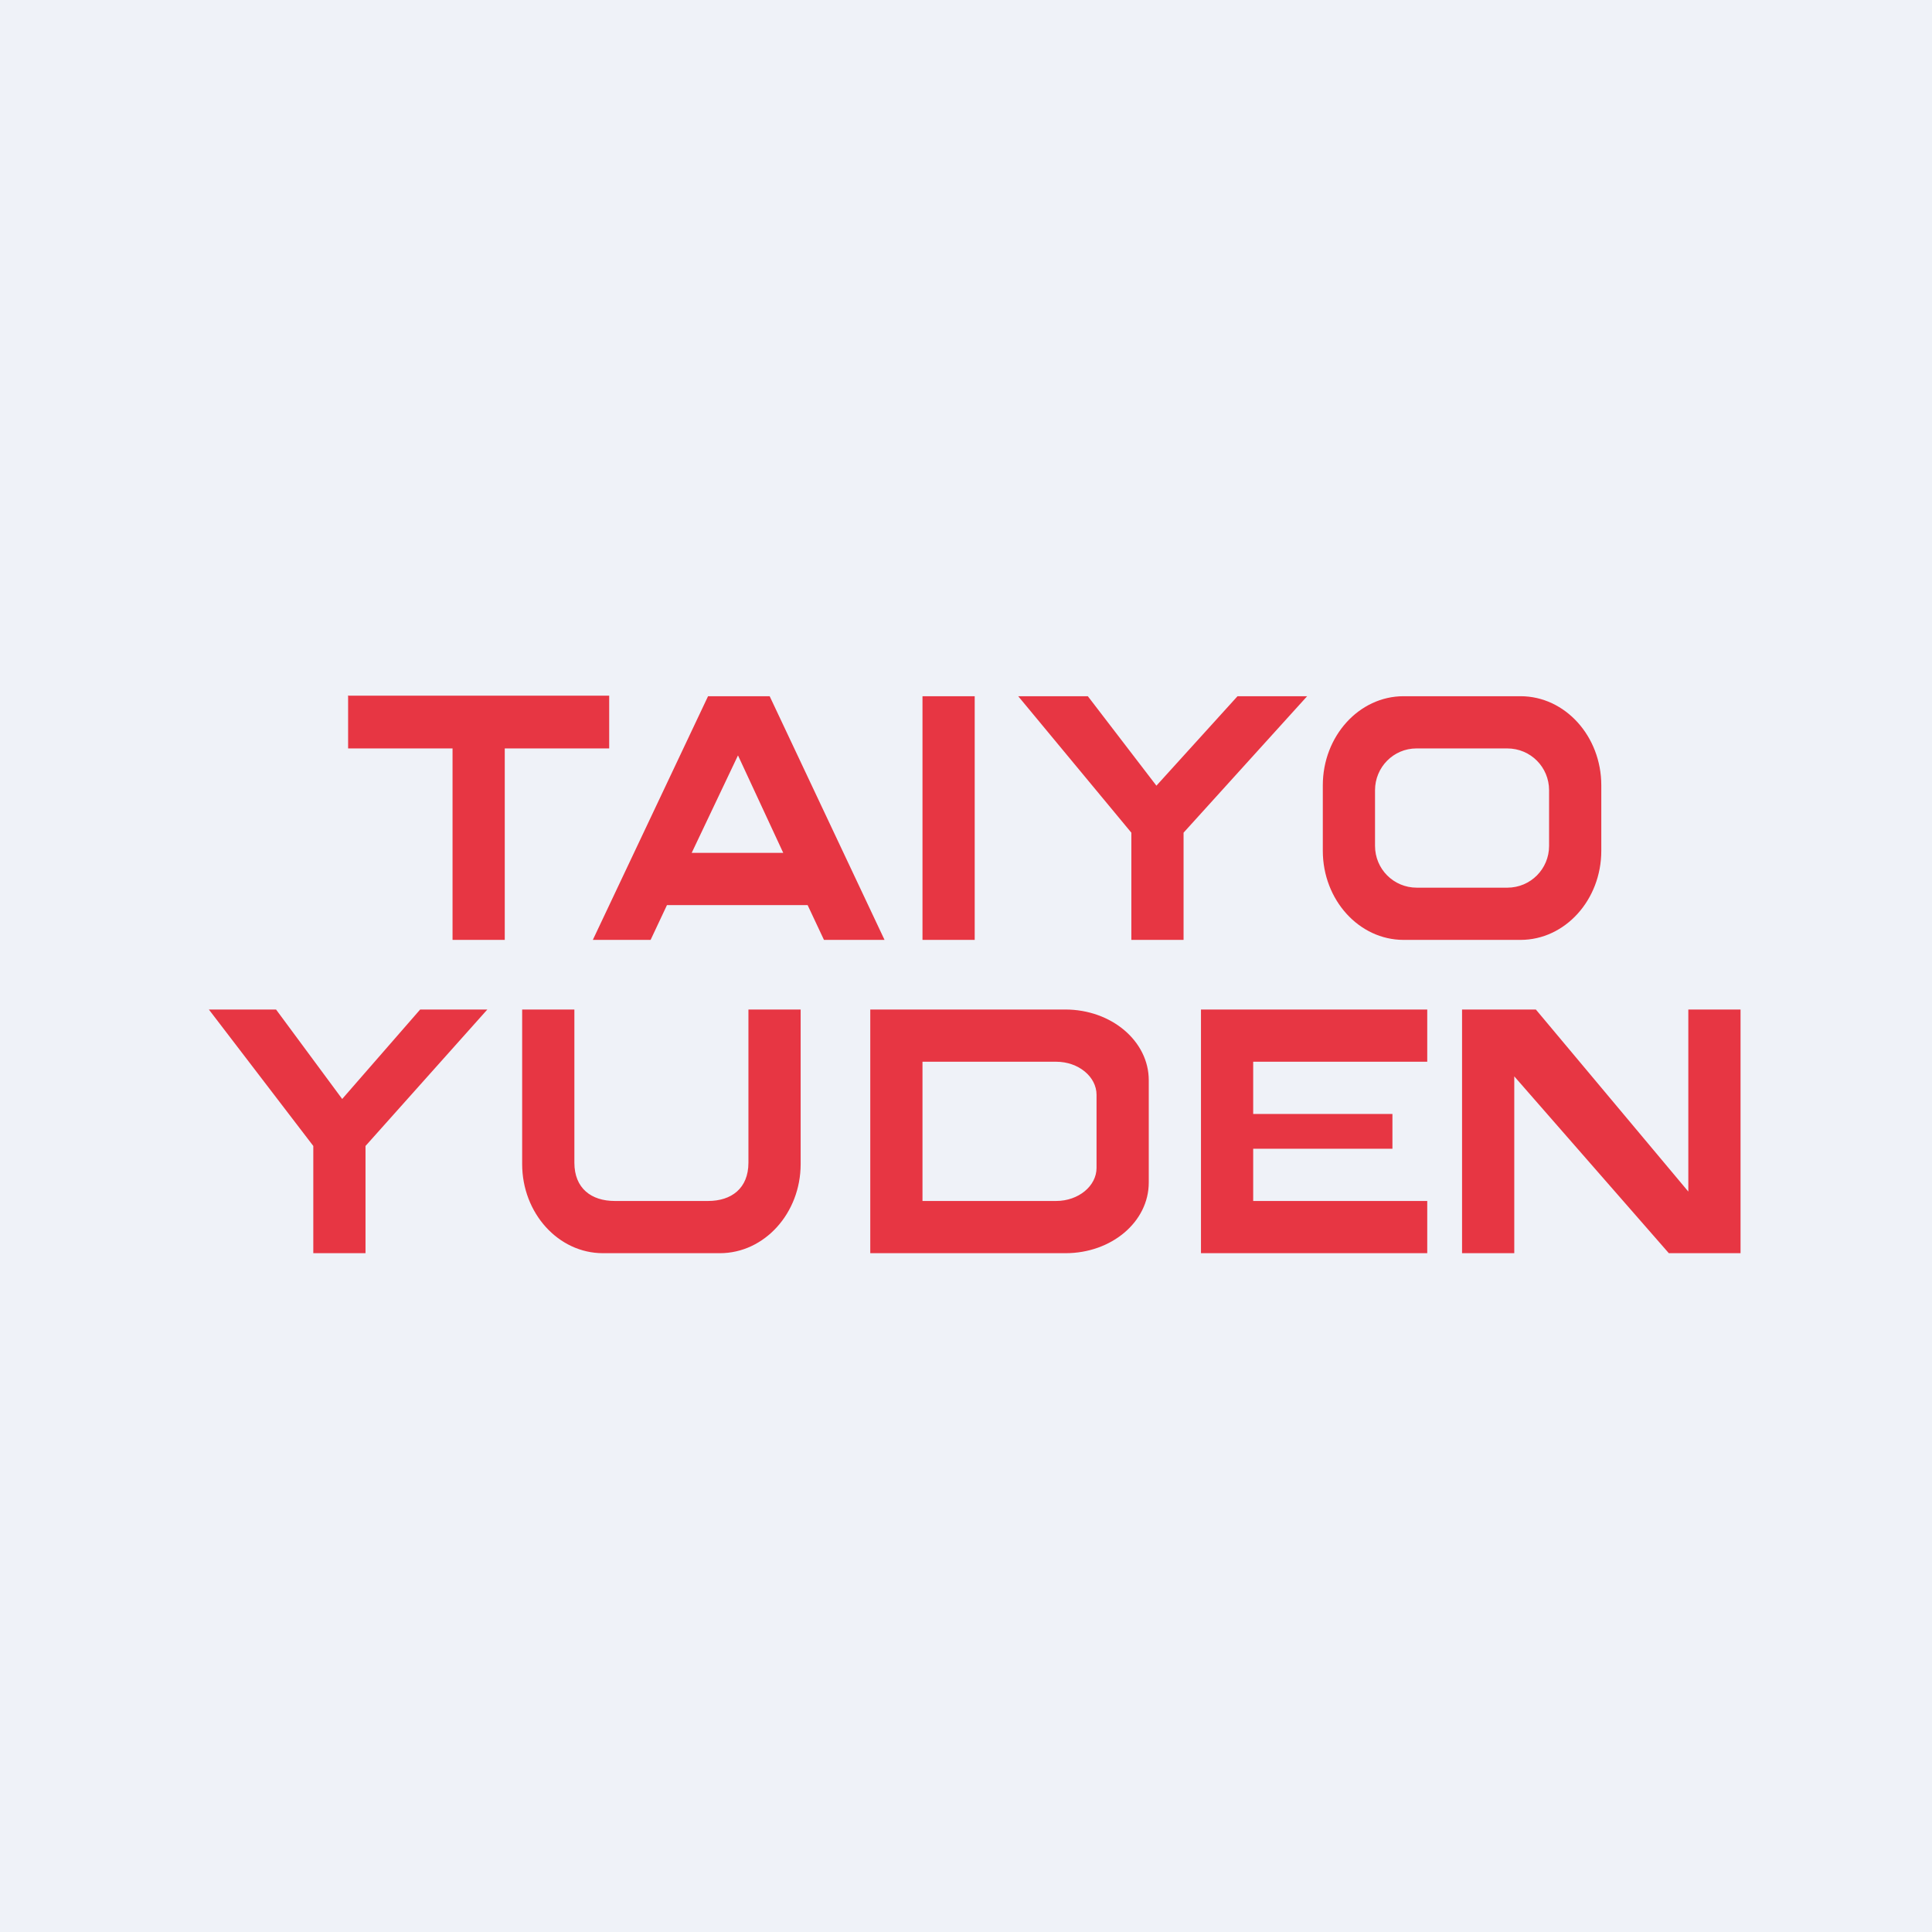
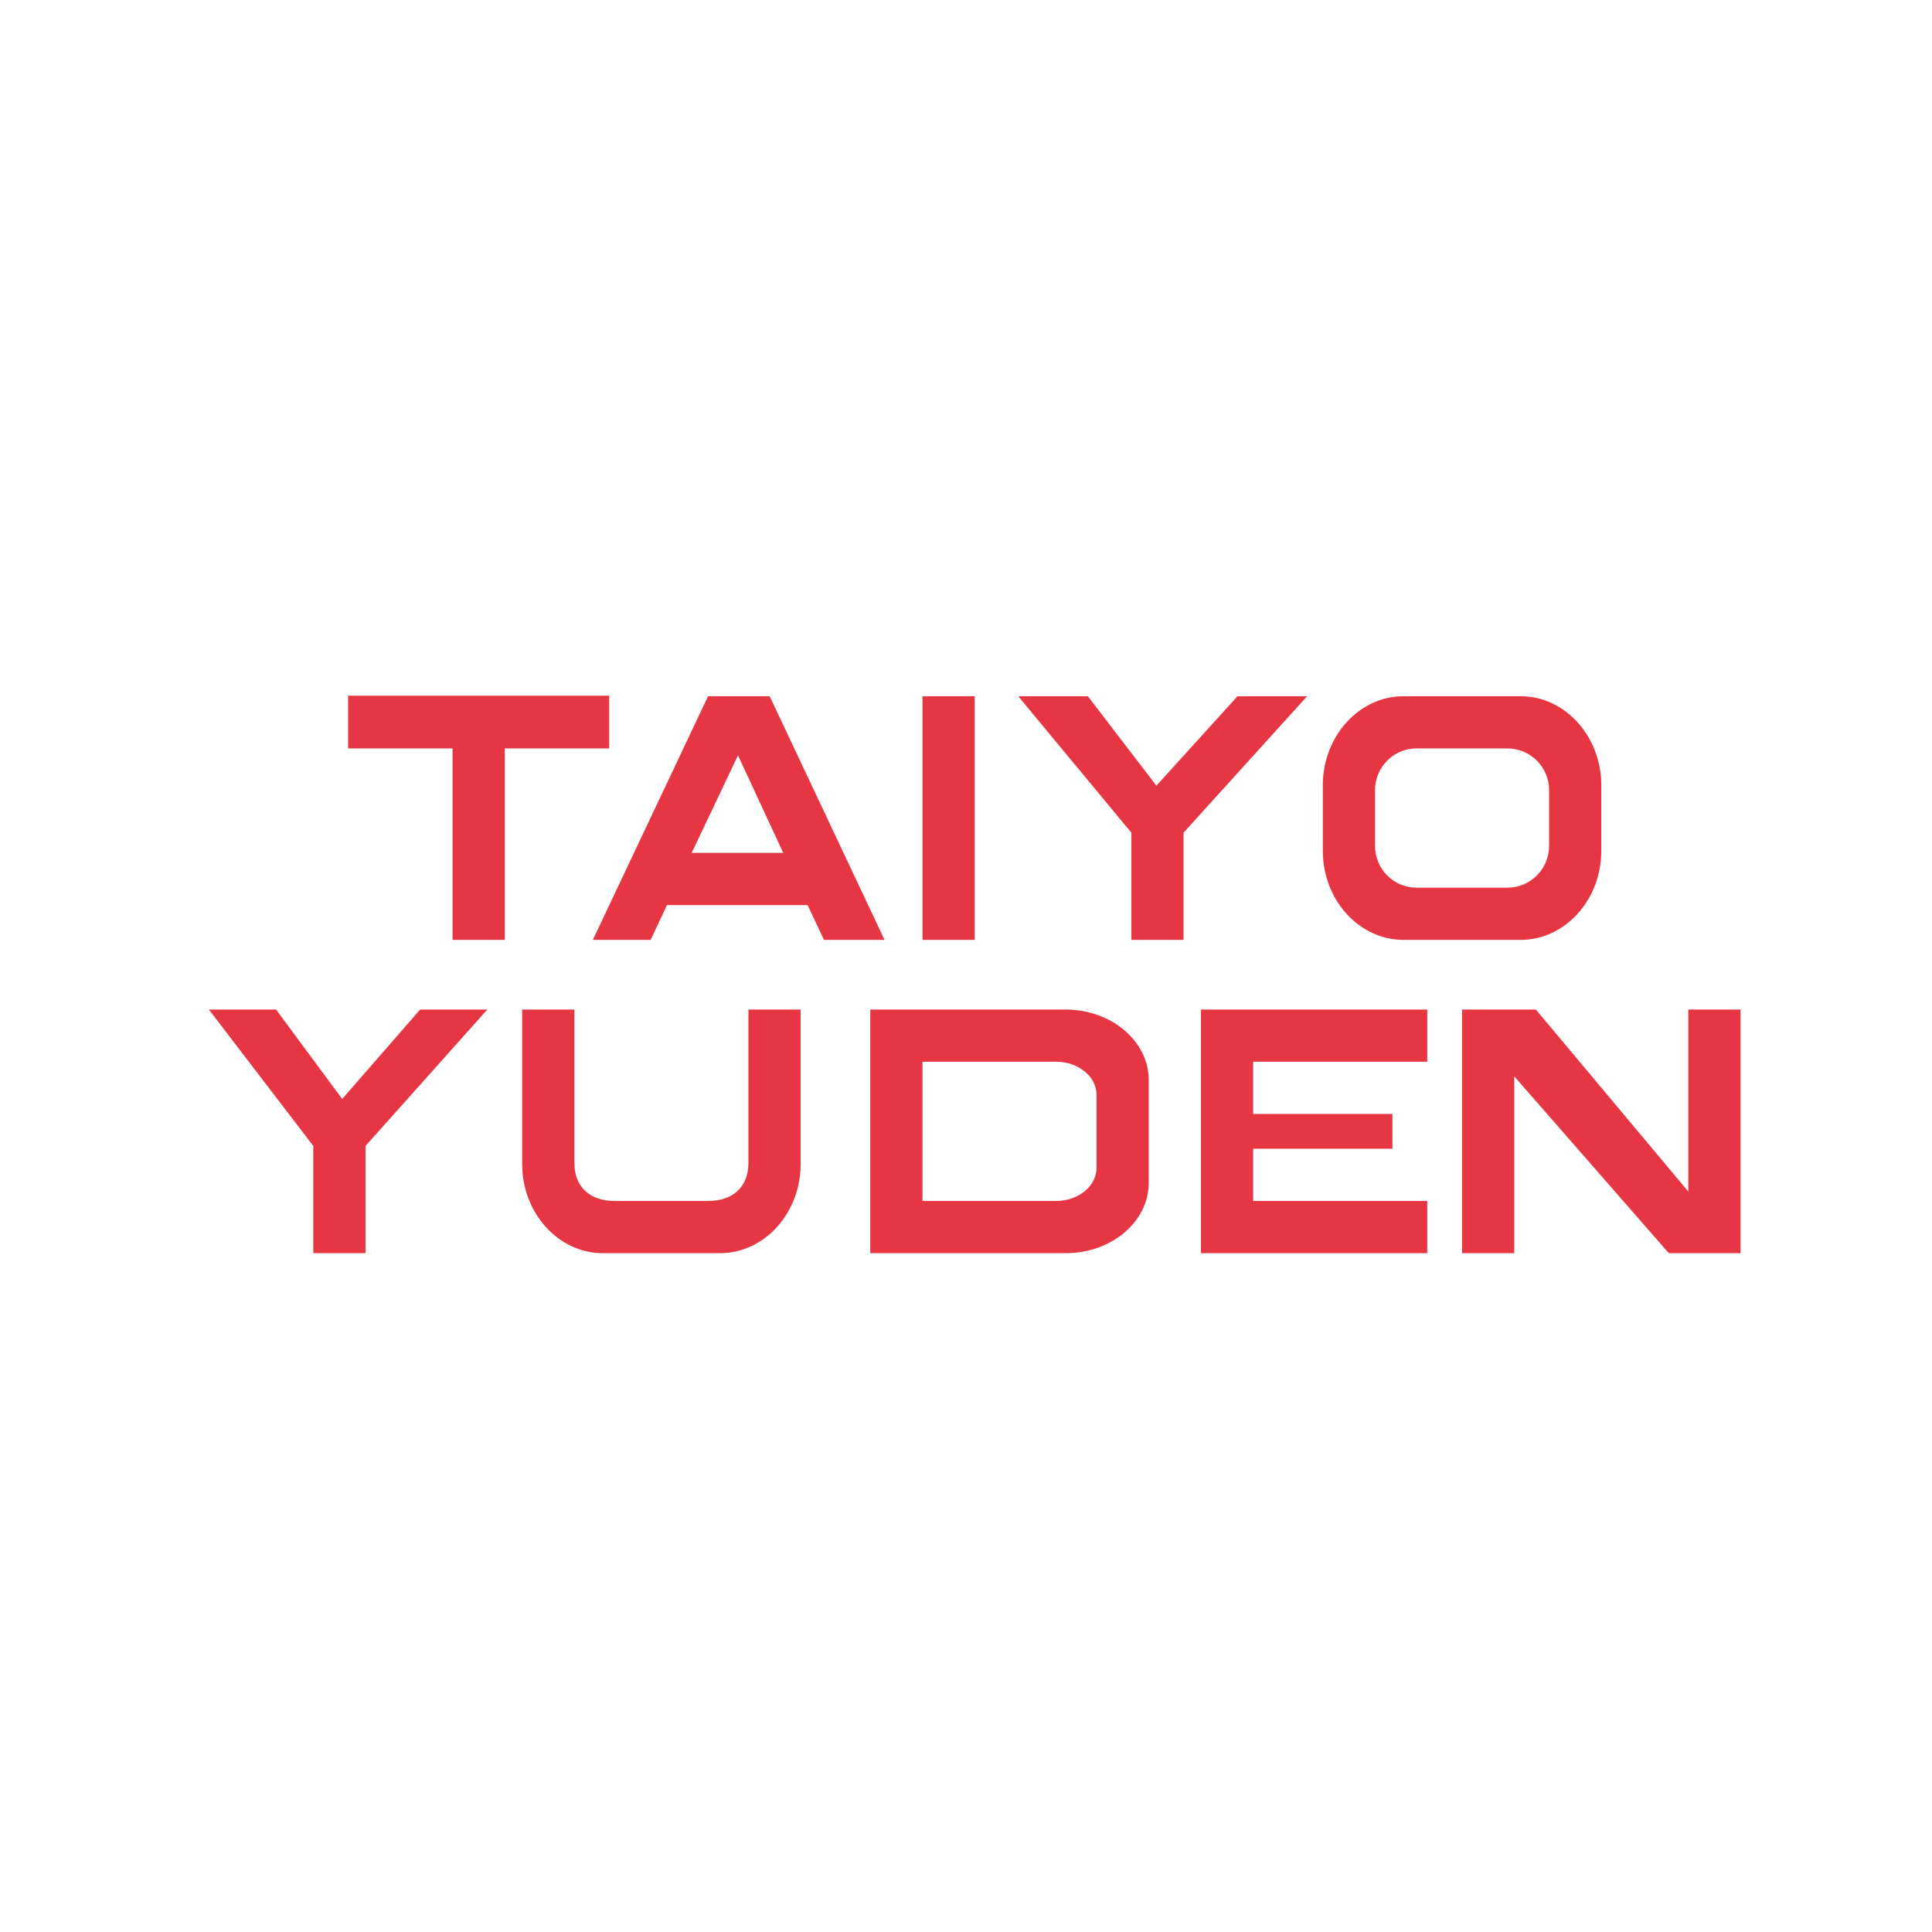
<svg xmlns="http://www.w3.org/2000/svg" viewBox="0 0 55.5 55.5">
-   <path d="M 0,0 H 55.5 V 55.5 H 0 Z" fill="rgb(239, 242, 248)" />
  <path d="M 9.99,19.985 H 17.5 V 21.5 H 14.5 V 27 H 13 V 21.5 H 10 V 20 Z M 20.34,20 L 17.03,27 H 18.69 L 19.16,26 H 23.2 L 23.67,27 H 25.41 L 22.11,20 H 20.34 Z M 22.51,24.5 H 19.87 L 21.2,21.7 L 22.5,24.5 Z M 26.5,20 H 28 V 27 H 26.5 V 20 Z M 29.25,20 H 31.25 L 33.22,22.57 L 35.55,20 H 37.55 L 34,23.92 V 27 H 32.5 V 23.92 L 29.25,20 Z M 40.32,20 C 39.04,20 38,21.15 38,22.56 V 24.44 C 38,25.85 39.04,27 40.32,27 H 43.68 C 44.96,27 46,25.85 46,24.44 V 22.56 C 46,21.15 44.96,20 43.68,20 H 40.32 Z M 40.69,21.5 C 40.03,21.5 39.5,22.04 39.5,22.7 V 24.3 C 39.5,24.96 40.03,25.5 40.7,25.5 H 43.3 C 43.97,25.5 44.5,24.96 44.5,24.3 V 22.7 C 44.5,22.04 43.97,21.5 43.3,21.5 H 40.7 Z M 6,29 H 7.93 L 9.83,31.57 L 12.07,29 H 14 L 10.5,32.92 V 36 H 9 V 32.92 L 6,29 Z M 15,33.44 V 29 H 16.5 V 33.4 C 16.5,34.14 16.99,34.5 17.66,34.5 H 20.34 C 21.01,34.5 21.5,34.14 21.5,33.4 V 29 H 23 V 33.44 C 23,34.85 21.96,36 20.68,36 H 17.32 C 16.04,36 15,34.85 15,33.44 Z M 26.5,29 H 25 V 36 H 30.61 C 31.93,36 33,35.1 33,33.97 V 31.03 C 33,29.91 31.93,29 30.6,29 H 26.5 Z M 26.5,30.5 V 34.5 H 30.34 C 30.98,34.5 31.5,34.07 31.5,33.55 V 31.45 C 31.5,30.93 30.98,30.5 30.34,30.5 H 26.5 Z M 34.5,36 H 41 V 34.5 H 36 V 33 H 40 V 32 H 36 V 30.5 H 41 V 29 H 34.5 V 36 Z M 42,29 V 36 H 43.5 V 30.92 L 47.94,36 H 50 V 29 H 48.5 V 34.23 L 44.12,29 H 42 Z" fill="rgb(231, 54, 67)" fill-rule="evenodd" />
</svg>